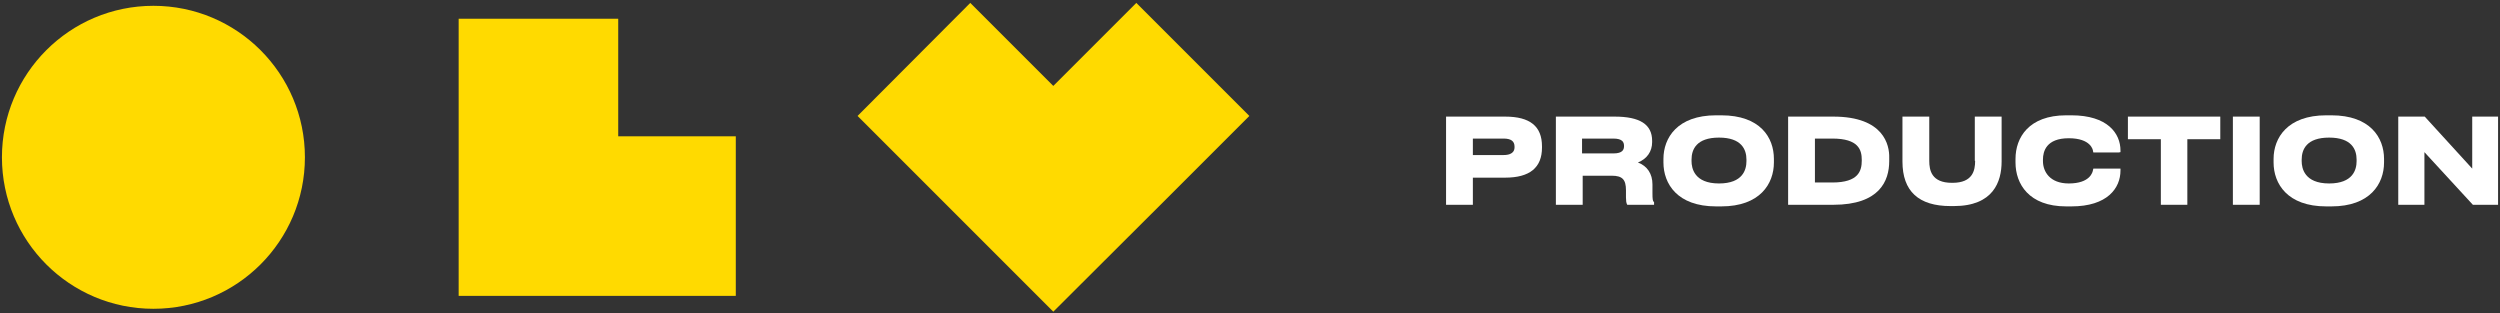
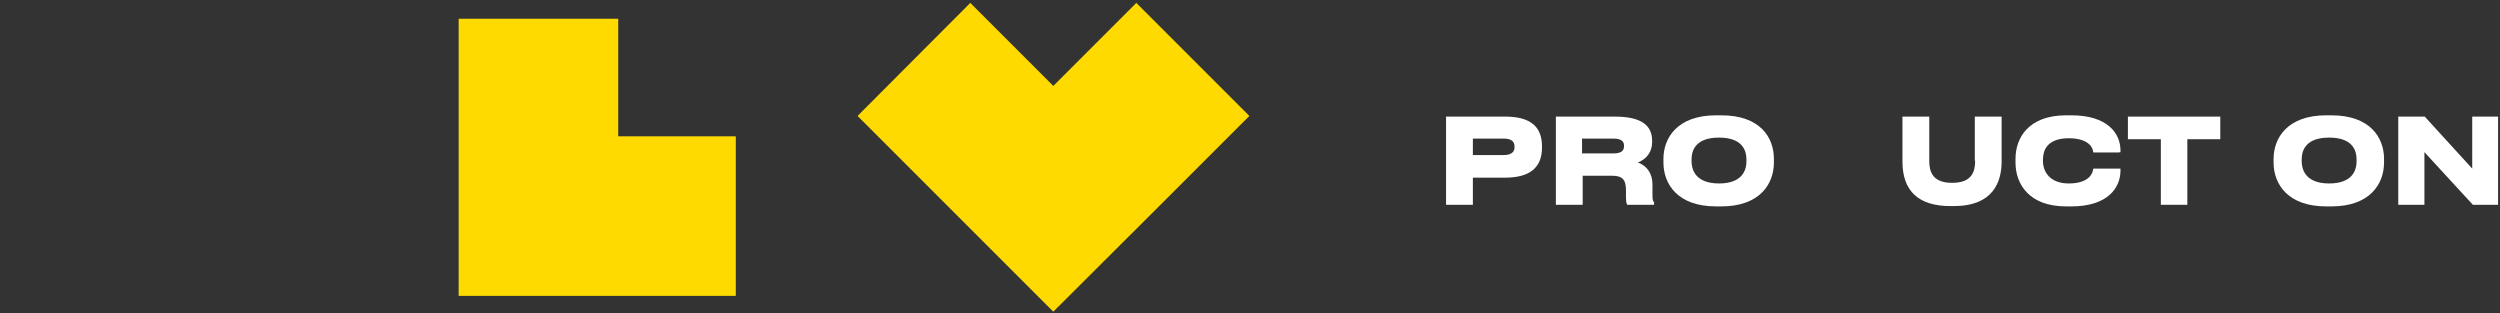
<svg xmlns="http://www.w3.org/2000/svg" width="774" height="97" viewBox="0 0 774 97" fill="none">
  <rect x="0" y="0" width="774" height="97" fill="#333333" stroke="none" />
-   <path d="M47.5 95.6C73.402 95.6 94.4 74.602 94.4 48.7C94.4 22.798 73.402 1.8 47.5 1.8C21.598 1.8 0.6 22.798 0.6 48.7C0.6 74.602 21.598 95.6 47.5 95.6Z" fill="#FFDA00" />
  <path d="M466 36.101H447.7V63.401H456V55.001H466C473.6 55.001 477.4 51.901 477.4 45.701V45.301C477.4 39.101 473.7 36.101 466 36.101ZM456 42.901H465.5C467.8 42.901 468.9 43.701 468.9 45.401V45.501C468.9 46.101 468.9 48.001 465.5 48.001H456V42.901Z" fill="white" />
  <path d="M511.6 59.801V57.101C511.6 53.801 510 51.401 507.1 50.301C509.9 49.201 511.5 46.901 511.5 44.001V43.601C511.5 38.501 507.7 36.101 499.9 36.101H481.7V63.401H490V54.401H499C502.3 54.401 503.4 55.601 503.4 58.901V61.101C503.4 62.101 503.5 62.801 503.7 63.201L503.8 63.401H512.1V62.601L512 62.501C511.7 62.201 511.6 61.701 511.6 59.801ZM489.8 42.901H499.5C502.4 42.901 502.8 44.101 502.8 45.201C502.8 46.301 502.4 47.501 499.5 47.501H489.8V42.901Z" fill="white" />
  <path d="M532.9 35.7H531.3C519.3 35.7 515 42.7 515 49.2V50.3C515 56.9 519.3 63.9 531.3 63.9H532.9C544.9 63.9 549.2 56.9 549.2 50.3V49.2C549.2 42.6 545 35.7 532.9 35.7ZM540.7 49.4V49.9C540.7 52.5 539.6 56.8 532.2 56.8C524.5 56.8 523.7 52 523.7 49.9V49.4C523.7 46.3 525.2 42.6 532.2 42.6C539.2 42.6 540.7 46.3 540.7 49.4Z" fill="white" />
-   <path d="M567.601 36.101H553.601V63.401H567.601C581.901 63.401 584.901 56.001 584.901 49.901V48.801C585.001 45.001 583.301 36.101 567.601 36.101ZM561.901 42.901H567.301C575.401 42.901 576.401 46.401 576.401 49.501V49.701C576.401 52.901 575.401 56.501 567.301 56.501H561.901V42.901Z" fill="white" />
  <path d="M611.5 49.801C611.5 52.701 610.8 56.601 604.5 56.601H604.3C598 56.601 597.3 52.701 597.3 49.801V36.101H589V50.001C589 59.201 594 63.801 603.9 63.801H604.9C617.1 63.801 619.7 56.301 619.7 50.001V36.101H611.4V49.801H611.5Z" fill="white" />
  <path d="M641.3 35.7H639.7C628.1 35.7 624 42.6 624 49.2V50.3C624 56.9 628.1 63.9 639.7 63.9H641.3C652.5 63.9 656.5 58.2 656.5 52.8V52.2H648.1L648 52.6C647.9 53.3 647.1 56.8 640.5 56.8C634.6 56.8 632.5 53.1 632.5 49.9V49.4C632.5 46.9 633.5 42.8 640.5 42.8C647.3 42.8 648 46.4 648 46.8L648.1 47.2H656L656.5 47.1V46.6C656.5 41.3 652.5 35.7 641.3 35.7Z" fill="white" />
  <path d="M658.8 43.101H669V63.401H677.2V43.101H687.4V36.101H658.8V43.101Z" fill="white" />
-   <path d="M699.6 36.101H691.3V63.401H699.6V36.101Z" fill="white" />
  <path d="M721.8 35.7H720.2C708.2 35.7 703.9 42.7 703.9 49.2V50.3C703.9 56.9 708.2 63.9 720.2 63.9H721.8C733.8 63.9 738.1 56.9 738.1 50.3V49.2C738.1 42.6 733.8 35.7 721.8 35.7ZM729.6 49.4V49.9C729.6 52.5 728.5 56.8 721.1 56.8C713.4 56.8 712.6 52 712.6 49.9V49.4C712.6 46.3 714.1 42.6 721.1 42.6C728.1 42.6 729.6 46.3 729.6 49.4Z" fill="white" />
  <path d="M765.4 36.101V52.201L750.7 36.101H742.5V63.401H750.6V47.101L765.6 63.401H773.4V36.101H765.4Z" fill="white" />
  <path d="M191.4 42.2V5.8H142V42.2V91.6H191.4H227.8V42.2H191.4Z" fill="#FFDA00" />
  <path d="M326.1 26.6L300.4 0.9L265.5 35.9L291.2 61.6L326.1 96.5L361.1 61.6L386.8 35.9L351.8 0.9L326.1 26.6Z" fill="#FFDA00" />
</svg>